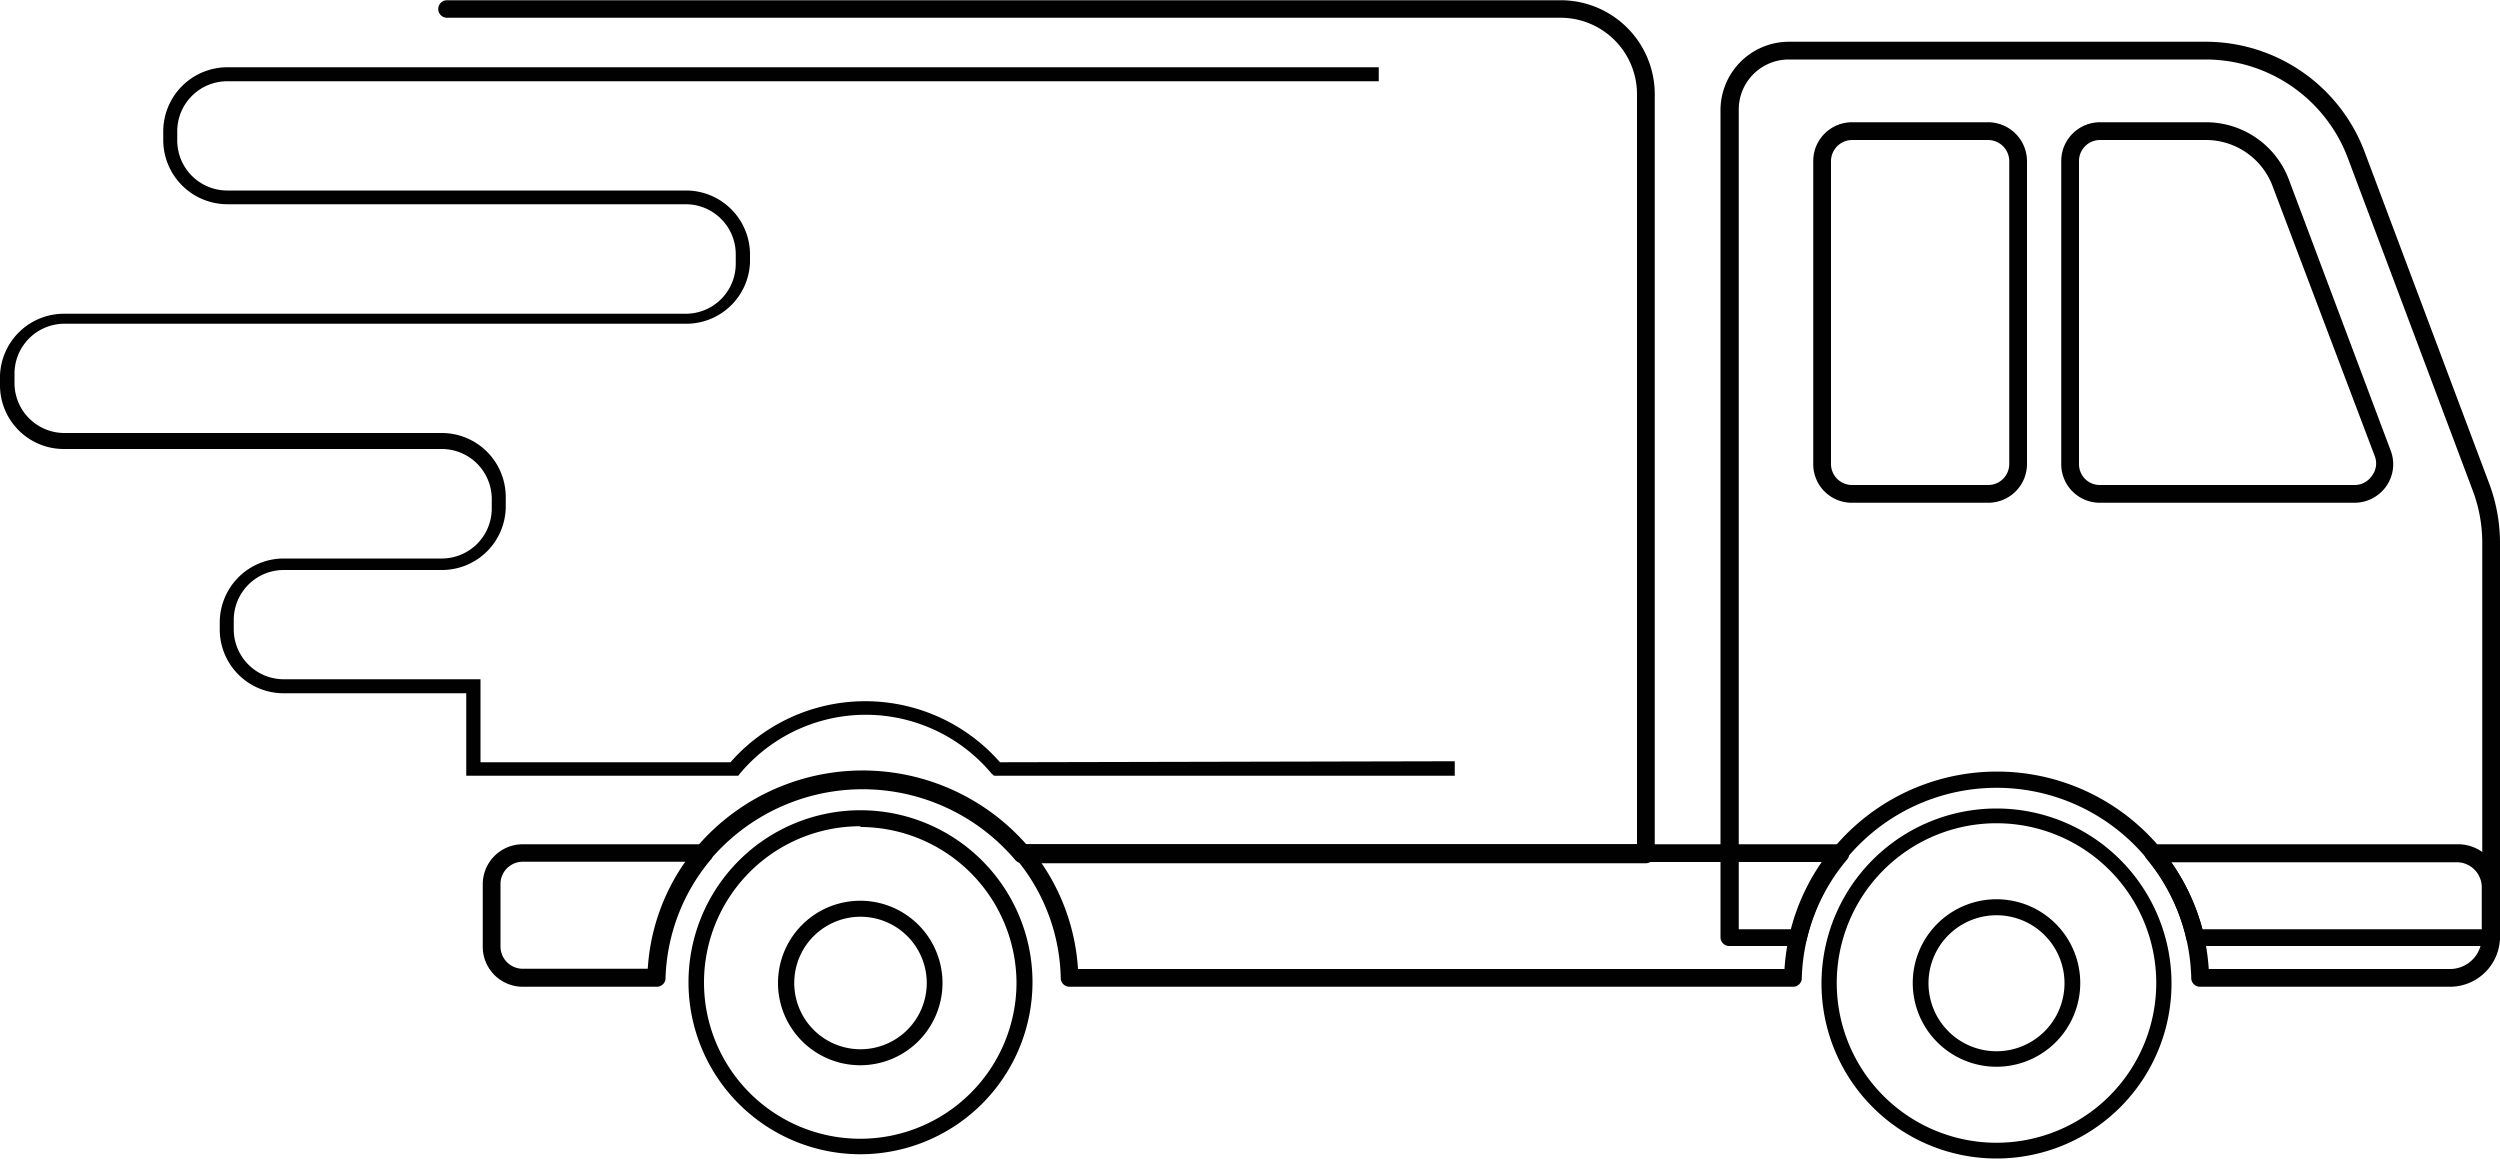
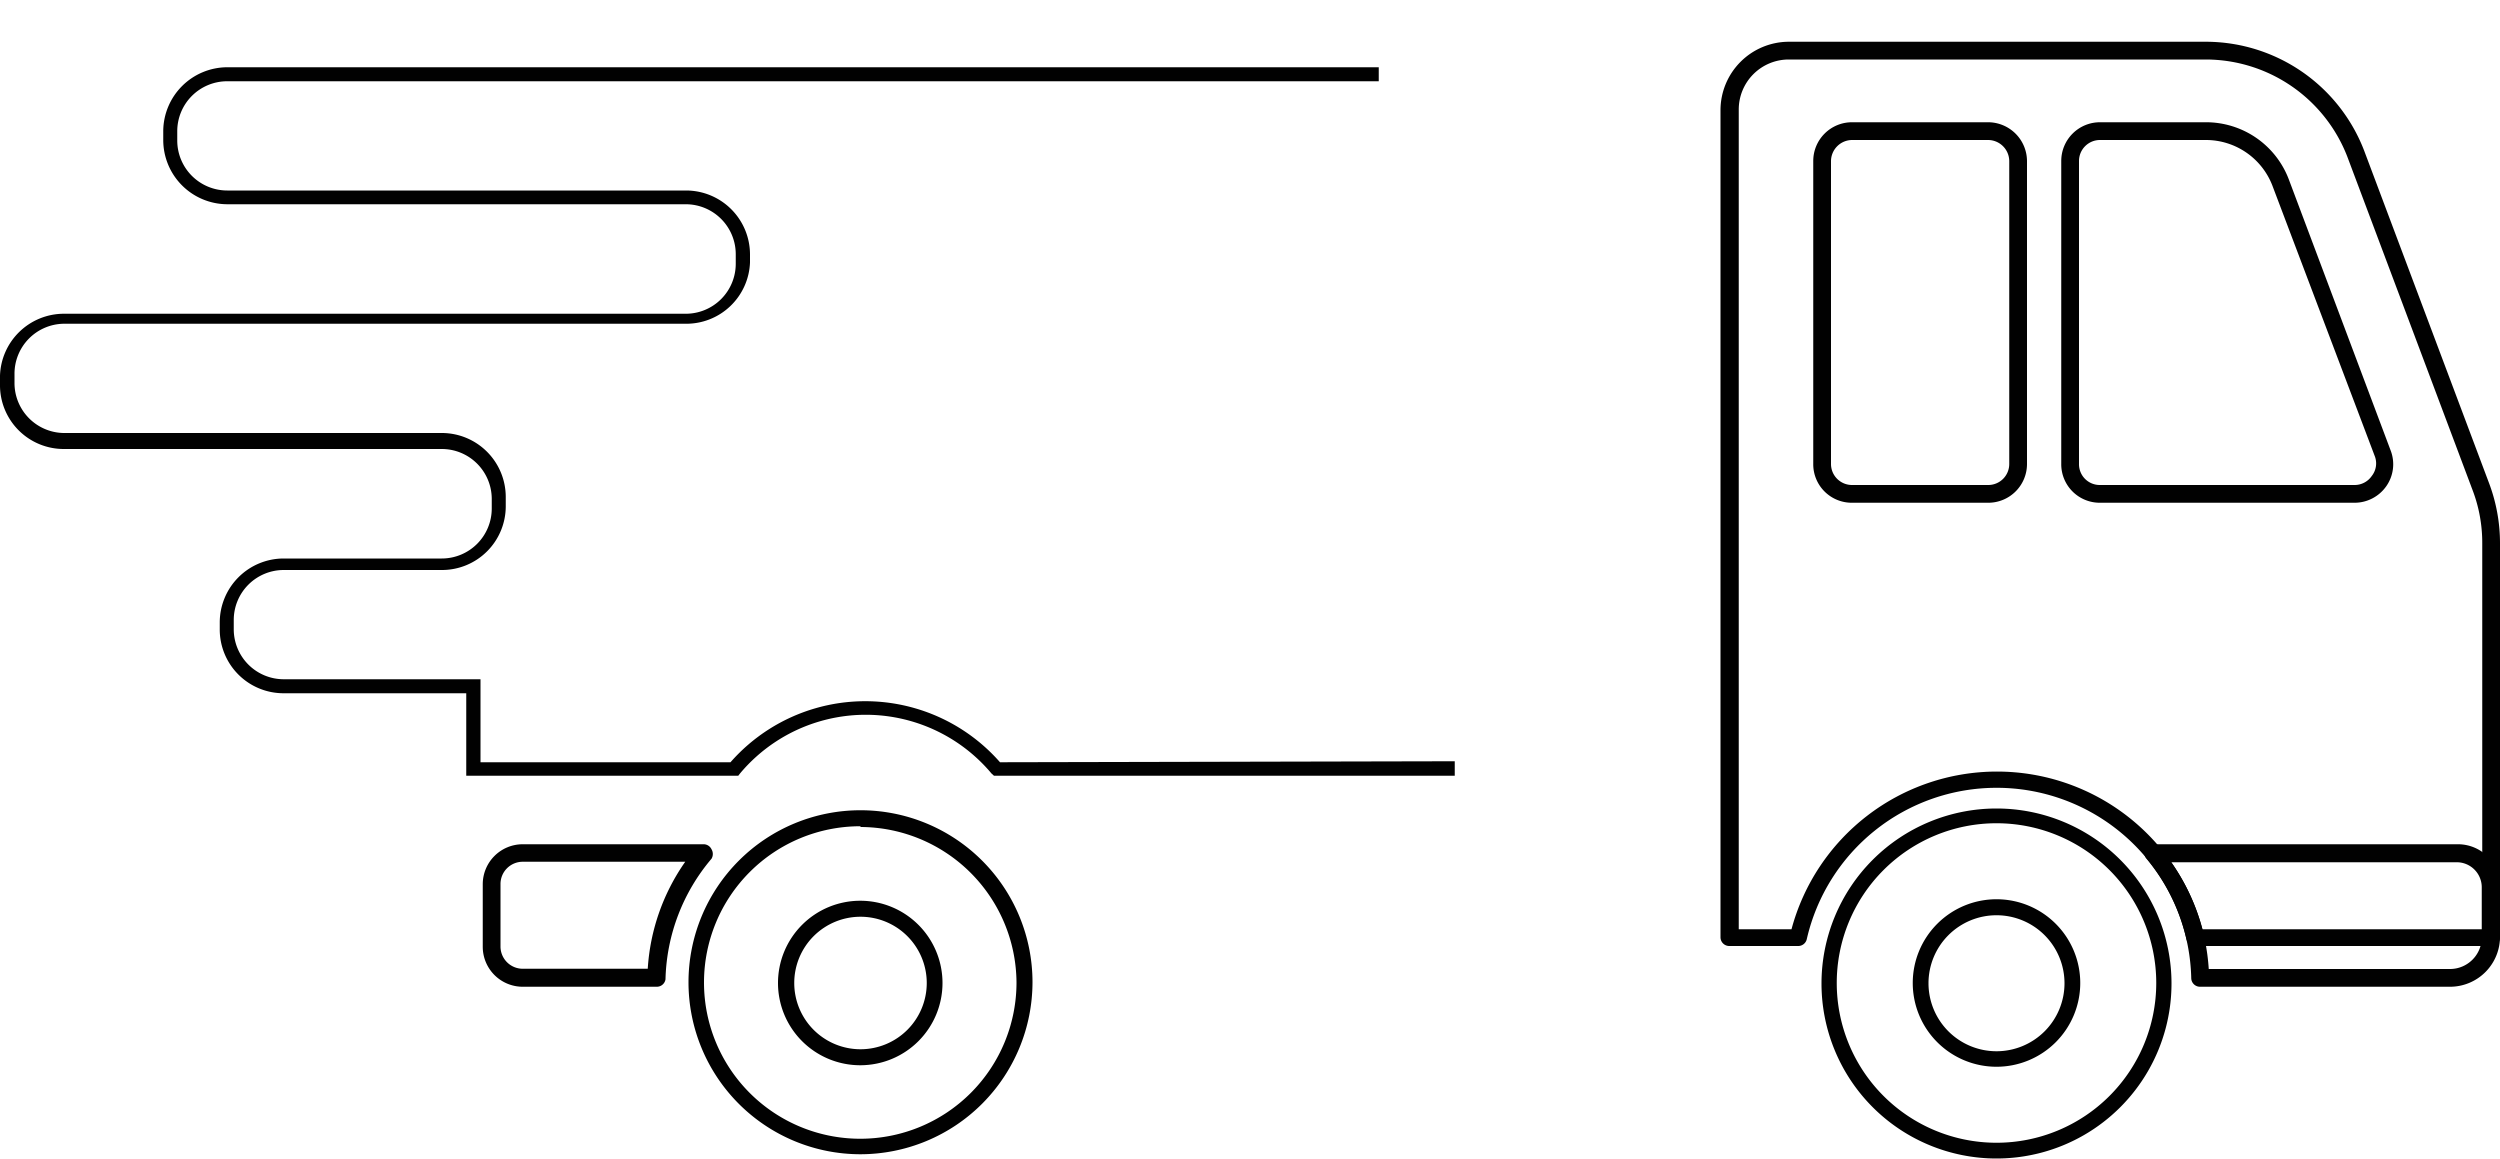
<svg xmlns="http://www.w3.org/2000/svg" id="Layer_1" data-name="Layer 1" viewBox="0 0 100 46.35">
  <defs>
    <style>.cls-1{fill:#010101;}</style>
  </defs>
  <title>car</title>
  <path class="cls-1" d="M40,57.32a7.17,7.17,0,0,0-10.78,0h-10V54H11.35a2,2,0,0,1-2-2v-.37a2,2,0,0,1,2-2h6.32a2.55,2.55,0,0,0,2.56-2.55v-.38a2.56,2.56,0,0,0-2.56-2.55H2.53a2,2,0,0,1-1.95-2v-.37a2,2,0,0,1,1.95-2h24.9A2.55,2.55,0,0,0,30,37.33V37a2.56,2.56,0,0,0-2.56-2.55H9.09a2,2,0,0,1-2-2v-.37a2,2,0,0,1,2-2H55.15v-.56H9.09a2.57,2.57,0,0,0-2.56,2.54v.37A2.57,2.57,0,0,0,9.09,35H27.43a2,2,0,0,1,2,2v.38a2,2,0,0,1-2,2H2.53A2.56,2.56,0,0,0,0,41.86v.37a2.55,2.55,0,0,0,2.53,2.56H17.67a2,2,0,0,1,2,2v.38a2,2,0,0,1-2,2H11.35a2.56,2.56,0,0,0-2.56,2.56V52a2.55,2.55,0,0,0,2.56,2.56h7.3v3.3H29.53l.07-.09a6.56,6.56,0,0,1,10.06,0l.1.09H58.19v-.58Z" transform="translate(0 -26.83)" />
  <path class="cls-1" d="M99.65,64.67H87.81a.35.35,0,0,1-.35-.27,7.79,7.79,0,0,0-15.19,0,.35.35,0,0,1-.35.27H69.17a.35.35,0,0,1-.35-.35V31.24a2.74,2.74,0,0,1,2.73-2.74h16.7a6.79,6.79,0,0,1,6.31,4.34l5,13.31a6.81,6.81,0,0,1,.44,2.41V64.32A.35.35,0,0,1,99.65,64.67ZM88.08,64H99.29V48.56a5.91,5.91,0,0,0-.4-2.16h0l-5-13.31a6.08,6.08,0,0,0-5.65-3.88H71.55a2,2,0,0,0-2,2V64h2.11a8.51,8.51,0,0,1,16.44,0Z" transform="translate(0 -26.83)" />
  <path class="cls-1" d="M79.86,73.17a7,7,0,1,1,7-7A7,7,0,0,1,79.86,73.17Zm0-13.41a6.39,6.39,0,1,0,6.39,6.39A6.39,6.39,0,0,0,79.86,59.76Z" transform="translate(0 -26.83)" />
  <path class="cls-1" d="M79.86,69.5a3.35,3.35,0,1,1,3.35-3.35A3.35,3.35,0,0,1,79.86,69.5Zm0-6.06a2.72,2.72,0,1,0,2.72,2.71A2.72,2.72,0,0,0,79.86,63.44Z" transform="translate(0 -26.83)" />
  <path class="cls-1" d="M98,66.3H88a.35.35,0,0,1-.35-.34,7.73,7.73,0,0,0-1.79-4.78.35.35,0,0,1-.05-.38.36.36,0,0,1,.32-.2H98.32A1.68,1.68,0,0,1,100,62.27v2A2,2,0,0,1,98,66.3Zm-9.67-.71H98a1.27,1.27,0,0,0,1.27-1.27v-2a1,1,0,0,0-1-1H86.85A8.34,8.34,0,0,1,88.35,65.59Z" transform="translate(0 -26.83)" />
  <path class="cls-1" d="M79.53,46.94H74.08a1.54,1.54,0,0,1-1.55-1.55V33.27a1.55,1.55,0,0,1,1.55-1.55h5.45a1.56,1.56,0,0,1,1.55,1.55V45.39A1.55,1.55,0,0,1,79.53,46.94ZM74.08,32.43a.85.85,0,0,0-.84.84V45.39a.84.84,0,0,0,.84.84h5.45a.84.84,0,0,0,.84-.84V33.27a.85.85,0,0,0-.84-.84Z" transform="translate(0 -26.83)" />
  <path class="cls-1" d="M94.18,46.94H84a1.54,1.54,0,0,1-1.55-1.55V33.27A1.55,1.55,0,0,1,84,31.72h4.24A3.54,3.54,0,0,1,91.55,34l4.08,10.86a1.53,1.53,0,0,1-.18,1.42A1.55,1.55,0,0,1,94.18,46.94ZM84,32.43a.84.84,0,0,0-.84.84V45.39a.83.83,0,0,0,.84.84H94.18a.83.83,0,0,0,.69-.36A.81.81,0,0,0,95,45.1L90.89,34.24a2.85,2.85,0,0,0-2.64-1.81Z" transform="translate(0 -26.83)" />
  <path class="cls-1" d="M34.42,73a6.88,6.88,0,1,1,6.88-6.88A6.89,6.89,0,0,1,34.42,73Zm0-13.12a6.25,6.25,0,1,0,6.24,6.24A6.26,6.26,0,0,0,34.42,59.91Z" transform="translate(0 -26.83)" />
  <path class="cls-1" d="M34.42,69.44a3.29,3.29,0,1,1,3.28-3.29A3.29,3.29,0,0,1,34.42,69.44Zm0-5.94a2.65,2.65,0,1,0,2.65,2.65A2.65,2.65,0,0,0,34.42,63.5Z" transform="translate(0 -26.83)" />
-   <path class="cls-1" d="M71.72,66.3H42.79a.35.35,0,0,1-.36-.34,7.68,7.68,0,0,0-1.79-4.78.35.35,0,0,1,0-.38.36.36,0,0,1,.32-.2H73.59a.36.36,0,0,1,.32.2.35.35,0,0,1,0,.38A7.68,7.68,0,0,0,72.07,66,.35.35,0,0,1,71.72,66.3Zm-28.6-.71H71.38a8.42,8.42,0,0,1,1.49-4.28H41.63A8.42,8.42,0,0,1,43.12,65.59Z" transform="translate(0 -26.83)" />
  <path class="cls-1" d="M26.27,66.3H20.91a1.6,1.6,0,0,1-1.6-1.6V62.2a1.6,1.6,0,0,1,1.6-1.6h7.23a.35.35,0,0,1,.32.2.37.37,0,0,1,0,.38A7.74,7.74,0,0,0,26.62,66,.35.35,0,0,1,26.27,66.3Zm-5.36-5a.89.89,0,0,0-.89.89v2.5a.89.89,0,0,0,.89.89h5a8.34,8.34,0,0,1,1.5-4.28Z" transform="translate(0 -26.83)" />
-   <path class="cls-1" d="M28.13,61.31a.36.36,0,0,1-.27-.59,8.73,8.73,0,0,1,13.19-.12H65.48v-30a3.06,3.06,0,0,0-3.06-3.06H17.88a.35.35,0,1,1,0-.7H62.42a3.76,3.76,0,0,1,3.77,3.76V61a.36.36,0,0,1-.36.36H40.89a.37.37,0,0,1-.28-.13,8,8,0,0,0-12.21,0A.37.37,0,0,1,28.13,61.31Z" transform="translate(0 -26.83)" />
</svg>